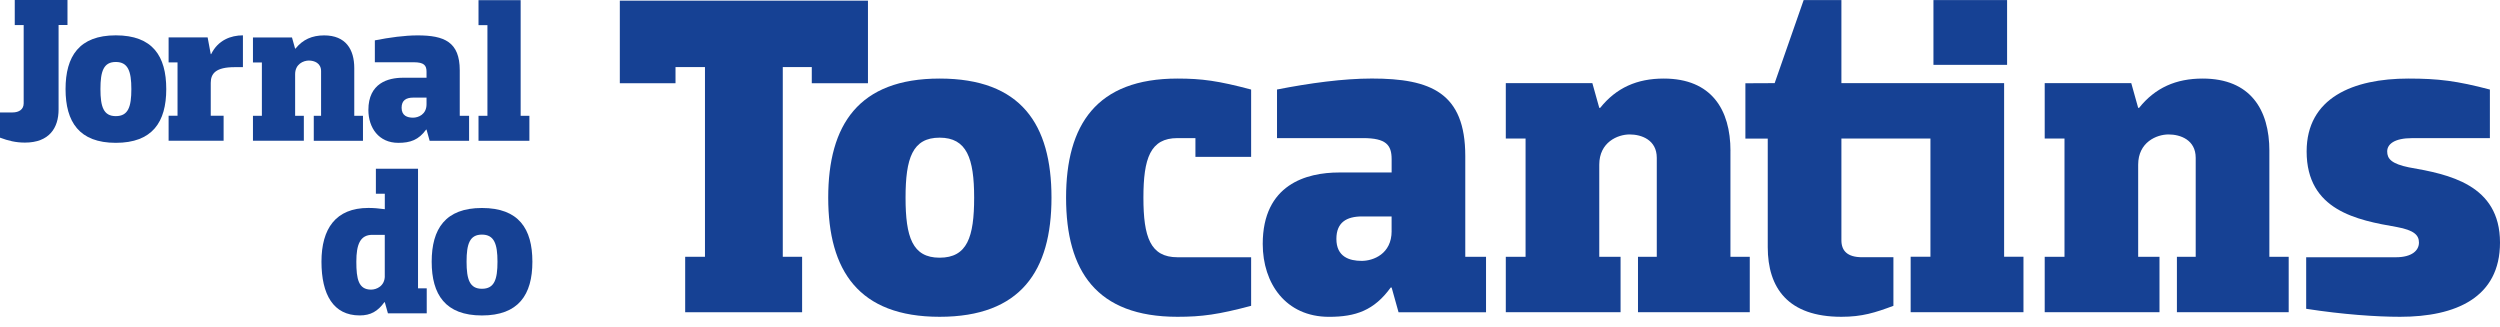
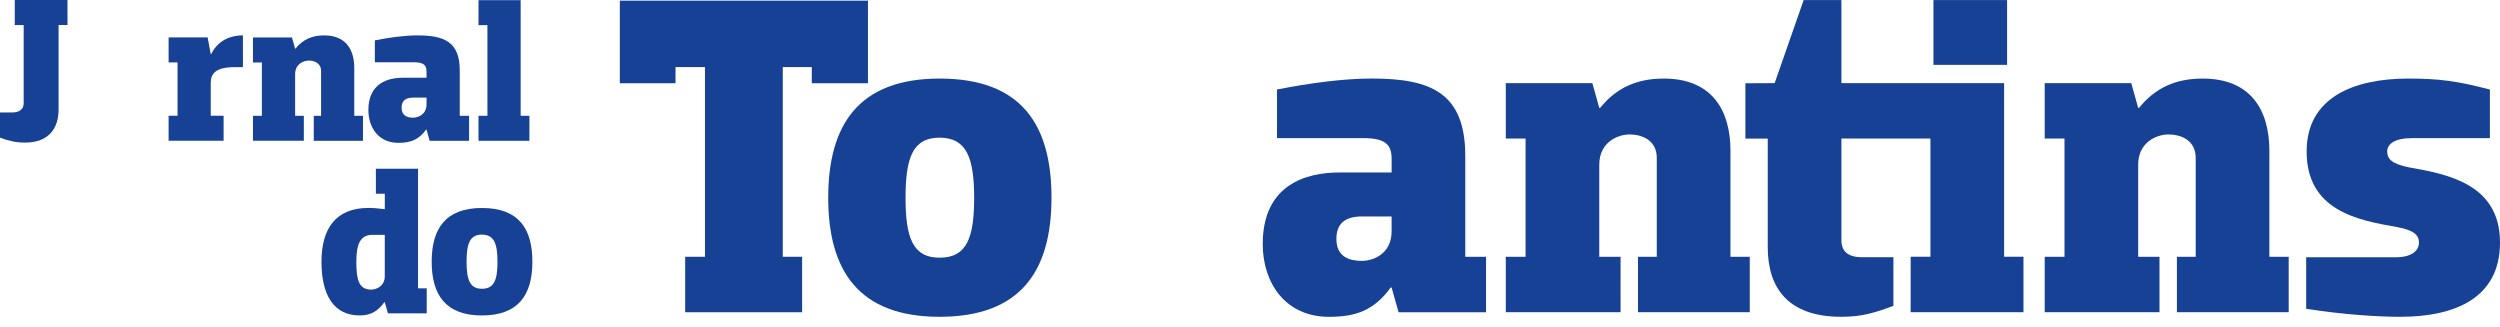
<svg xmlns="http://www.w3.org/2000/svg" width="153" height="20" viewBox="0 0 153 20" fill="none">
  <path d="M0.903 1.533H1.449V6.326C1.449 6.692 1.169 6.882 0.762 6.882H0V8.424C0.507 8.614 0.965 8.727 1.526 8.727C3.013 8.727 3.585 7.828 3.585 6.703V1.53H4.13V0H0.903V1.53V1.533Z" fill="#164194" />
-   <path d="M7.087 2.163C4.851 2.163 4.012 3.441 4.012 5.452C4.012 7.463 4.851 8.741 7.087 8.741C9.323 8.741 10.175 7.475 10.175 5.452C10.175 3.428 9.336 2.163 7.087 2.163ZM7.087 7.107C6.338 7.107 6.147 6.538 6.147 5.45C6.147 4.362 6.338 3.793 7.087 3.793C7.836 3.793 8.039 4.362 8.039 5.45C8.039 6.538 7.849 7.107 7.087 7.107Z" fill="#164194" />
  <path d="M12.923 3.313H12.898L12.707 2.289H10.319V3.818H10.865V7.082H10.319V8.611H13.685V7.082H12.898V5.071C12.898 4.502 13.204 4.11 14.359 4.11H14.867V2.163C14.13 2.163 13.341 2.455 12.923 3.313Z" fill="#164194" />
  <path d="M19.203 7.086V8.616H22.214V7.086H21.681V4.164C21.681 3.026 21.161 2.166 19.838 2.166C19.102 2.166 18.529 2.419 18.085 2.975H18.06L17.869 2.292H15.481V3.821H16.027V7.085H15.481V8.614H18.595V7.085H18.062V4.541C18.062 3.922 18.569 3.706 18.901 3.706C19.232 3.706 19.65 3.858 19.65 4.352V7.085H19.205L19.203 7.086Z" fill="#164194" />
  <path d="M25.583 17.648V10.325H23.004V11.855H23.55V12.803C23.169 12.752 22.863 12.726 22.546 12.726C20.539 12.726 19.674 14.004 19.674 16.015C19.674 18.026 20.4 19.304 22.013 19.304C22.687 19.304 23.12 19.05 23.524 18.494H23.55L23.741 19.176H26.116V17.647H25.583V17.648ZM23.55 16.89C23.55 17.51 23.041 17.725 22.711 17.725C21.936 17.725 21.808 17.067 21.808 16.017C21.808 14.967 22.037 14.372 22.786 14.372H23.548V16.89H23.55Z" fill="#164194" />
  <path d="M29.494 12.729C27.257 12.729 26.419 14.007 26.419 16.017C26.419 18.028 27.257 19.306 29.494 19.306C31.73 19.306 32.582 18.041 32.582 16.017C32.582 13.994 31.743 12.729 29.494 12.729ZM29.494 17.673C28.745 17.673 28.554 17.104 28.554 16.015C28.554 14.927 28.745 14.358 29.494 14.358C30.243 14.358 30.446 14.927 30.446 16.015C30.446 17.104 30.256 17.673 29.494 17.673Z" fill="#164194" />
  <path d="M28.137 7.086V4.304C28.137 2.56 27.184 2.166 25.558 2.166C24.77 2.166 23.842 2.292 22.941 2.47V3.81H25.316C25.952 3.81 26.104 4 26.104 4.392V4.758H24.655C23.752 4.758 22.545 5.087 22.545 6.731C22.545 7.819 23.18 8.742 24.375 8.742C25.111 8.742 25.62 8.565 26.078 7.932H26.104L26.294 8.616H28.708V7.085H28.137V7.086ZM26.104 6.379C26.104 7.012 25.595 7.201 25.278 7.201C24.935 7.201 24.578 7.088 24.578 6.594C24.578 6.138 24.858 5.974 25.291 5.974H26.104V6.379Z" fill="#164194" />
  <path d="M31.864 0.01H29.285V1.539H29.831V7.087H29.285V8.616H32.399V7.087H31.864V0.01Z" fill="#164194" />
  <path d="M53.119 5.094V0.04H37.933V5.094H41.341V4.105H43.144V15.715H41.933V19.109H49.089V15.715H47.906V4.105H49.681V5.094H53.119Z" fill="#164194" />
  <path d="M57.504 4.808C52.546 4.808 50.687 7.641 50.687 12.098C50.687 16.555 52.546 19.388 57.504 19.388C62.463 19.388 64.351 16.584 64.351 12.098C64.351 7.611 62.492 4.808 57.504 4.808ZM57.504 15.771C55.841 15.771 55.42 14.51 55.42 12.098C55.42 9.686 55.843 8.425 57.504 8.425C59.166 8.425 59.618 9.686 59.618 12.098C59.618 14.51 59.195 15.771 57.504 15.771Z" fill="#164194" />
  <path d="M89.675 15.715V9.546C89.675 5.675 87.562 4.806 83.957 4.806C82.21 4.806 80.153 5.086 78.153 5.478V8.452H83.42C84.829 8.452 85.168 8.873 85.168 9.742V10.556H81.955C79.955 10.556 77.279 11.285 77.279 14.931C77.279 17.343 78.687 19.39 81.336 19.39C82.97 19.39 84.096 18.998 85.111 17.596H85.168L85.591 19.111H90.945V15.718H89.677L89.675 15.715ZM85.168 14.143C85.168 15.545 84.041 15.966 83.336 15.966C82.576 15.966 81.787 15.715 81.787 14.621C81.787 13.611 82.406 13.246 83.364 13.246H85.166V14.143H85.168Z" fill="#164194" />
  <path d="M105.905 9.238C105.905 6.715 104.749 4.808 101.82 4.808C100.187 4.808 98.919 5.369 97.932 6.601H97.875L97.452 5.087H92.155V8.479H93.365V15.715H92.155V19.108H99.179V15.715H97.875V10.078C97.875 8.703 99.001 8.228 99.734 8.228C100.467 8.228 101.395 8.565 101.395 9.659V15.715H100.245V19.108H107.086V15.715H105.903V9.238H105.905Z" fill="#164194" />
  <path d="M138.886 9.238C138.886 6.715 137.731 4.808 134.802 4.808C133.168 4.808 131.9 5.369 130.913 6.601H130.856L130.433 5.087H125.136V8.479H126.347V15.715H125.136V19.108H132.161V15.715H130.856V10.078C130.856 8.703 131.983 8.228 132.716 8.228C133.448 8.228 134.377 8.565 134.377 9.659V15.715H133.227V19.108H140.068V15.715H138.885V9.238H138.886Z" fill="#164194" />
  <path d="M147.448 10.248C146.349 10.023 146.096 9.715 146.096 9.267C146.096 8.818 146.547 8.454 147.619 8.454H152.381V5.48C150.353 4.948 149.225 4.808 147.393 4.808C144.012 4.808 141.166 5.985 141.166 9.267C141.166 12.884 144.265 13.473 146.688 13.894C147.758 14.091 148.04 14.399 148.04 14.847C148.04 15.323 147.617 15.744 146.631 15.744H141.138V18.898C143.362 19.244 145.43 19.388 146.886 19.388C150.295 19.388 153 18.211 153 14.845C153 11.283 149.844 10.667 147.45 10.246L147.448 10.248Z" fill="#164194" />
  <path d="M122.651 5.088H112.694V0.004H110.384L108.609 5.088L106.818 5.096V8.481H108.186V15.126C108.186 17.622 109.426 19.388 112.694 19.388C113.961 19.388 114.751 19.137 115.877 18.716V15.742H113.961C113.06 15.742 112.694 15.35 112.694 14.705V8.479H118.143V15.713H116.932V19.106H123.836V15.713H122.652V5.088H122.651Z" fill="#164194" />
  <path d="M122.834 0.004H118.327V3.969H122.834V0.004Z" fill="#164194" />
-   <path d="M65.244 12.098C65.244 16.584 67.103 19.388 72.061 19.388C73.554 19.388 74.569 19.248 76.569 18.716V15.744H72.061C70.4 15.744 69.977 14.51 69.977 12.098C69.977 9.686 70.4 8.452 72.061 8.452H73.16V9.602H76.569V5.48C74.569 4.948 73.554 4.808 72.061 4.808C67.103 4.808 65.244 7.639 65.244 12.098Z" fill="#164194" />
</svg>